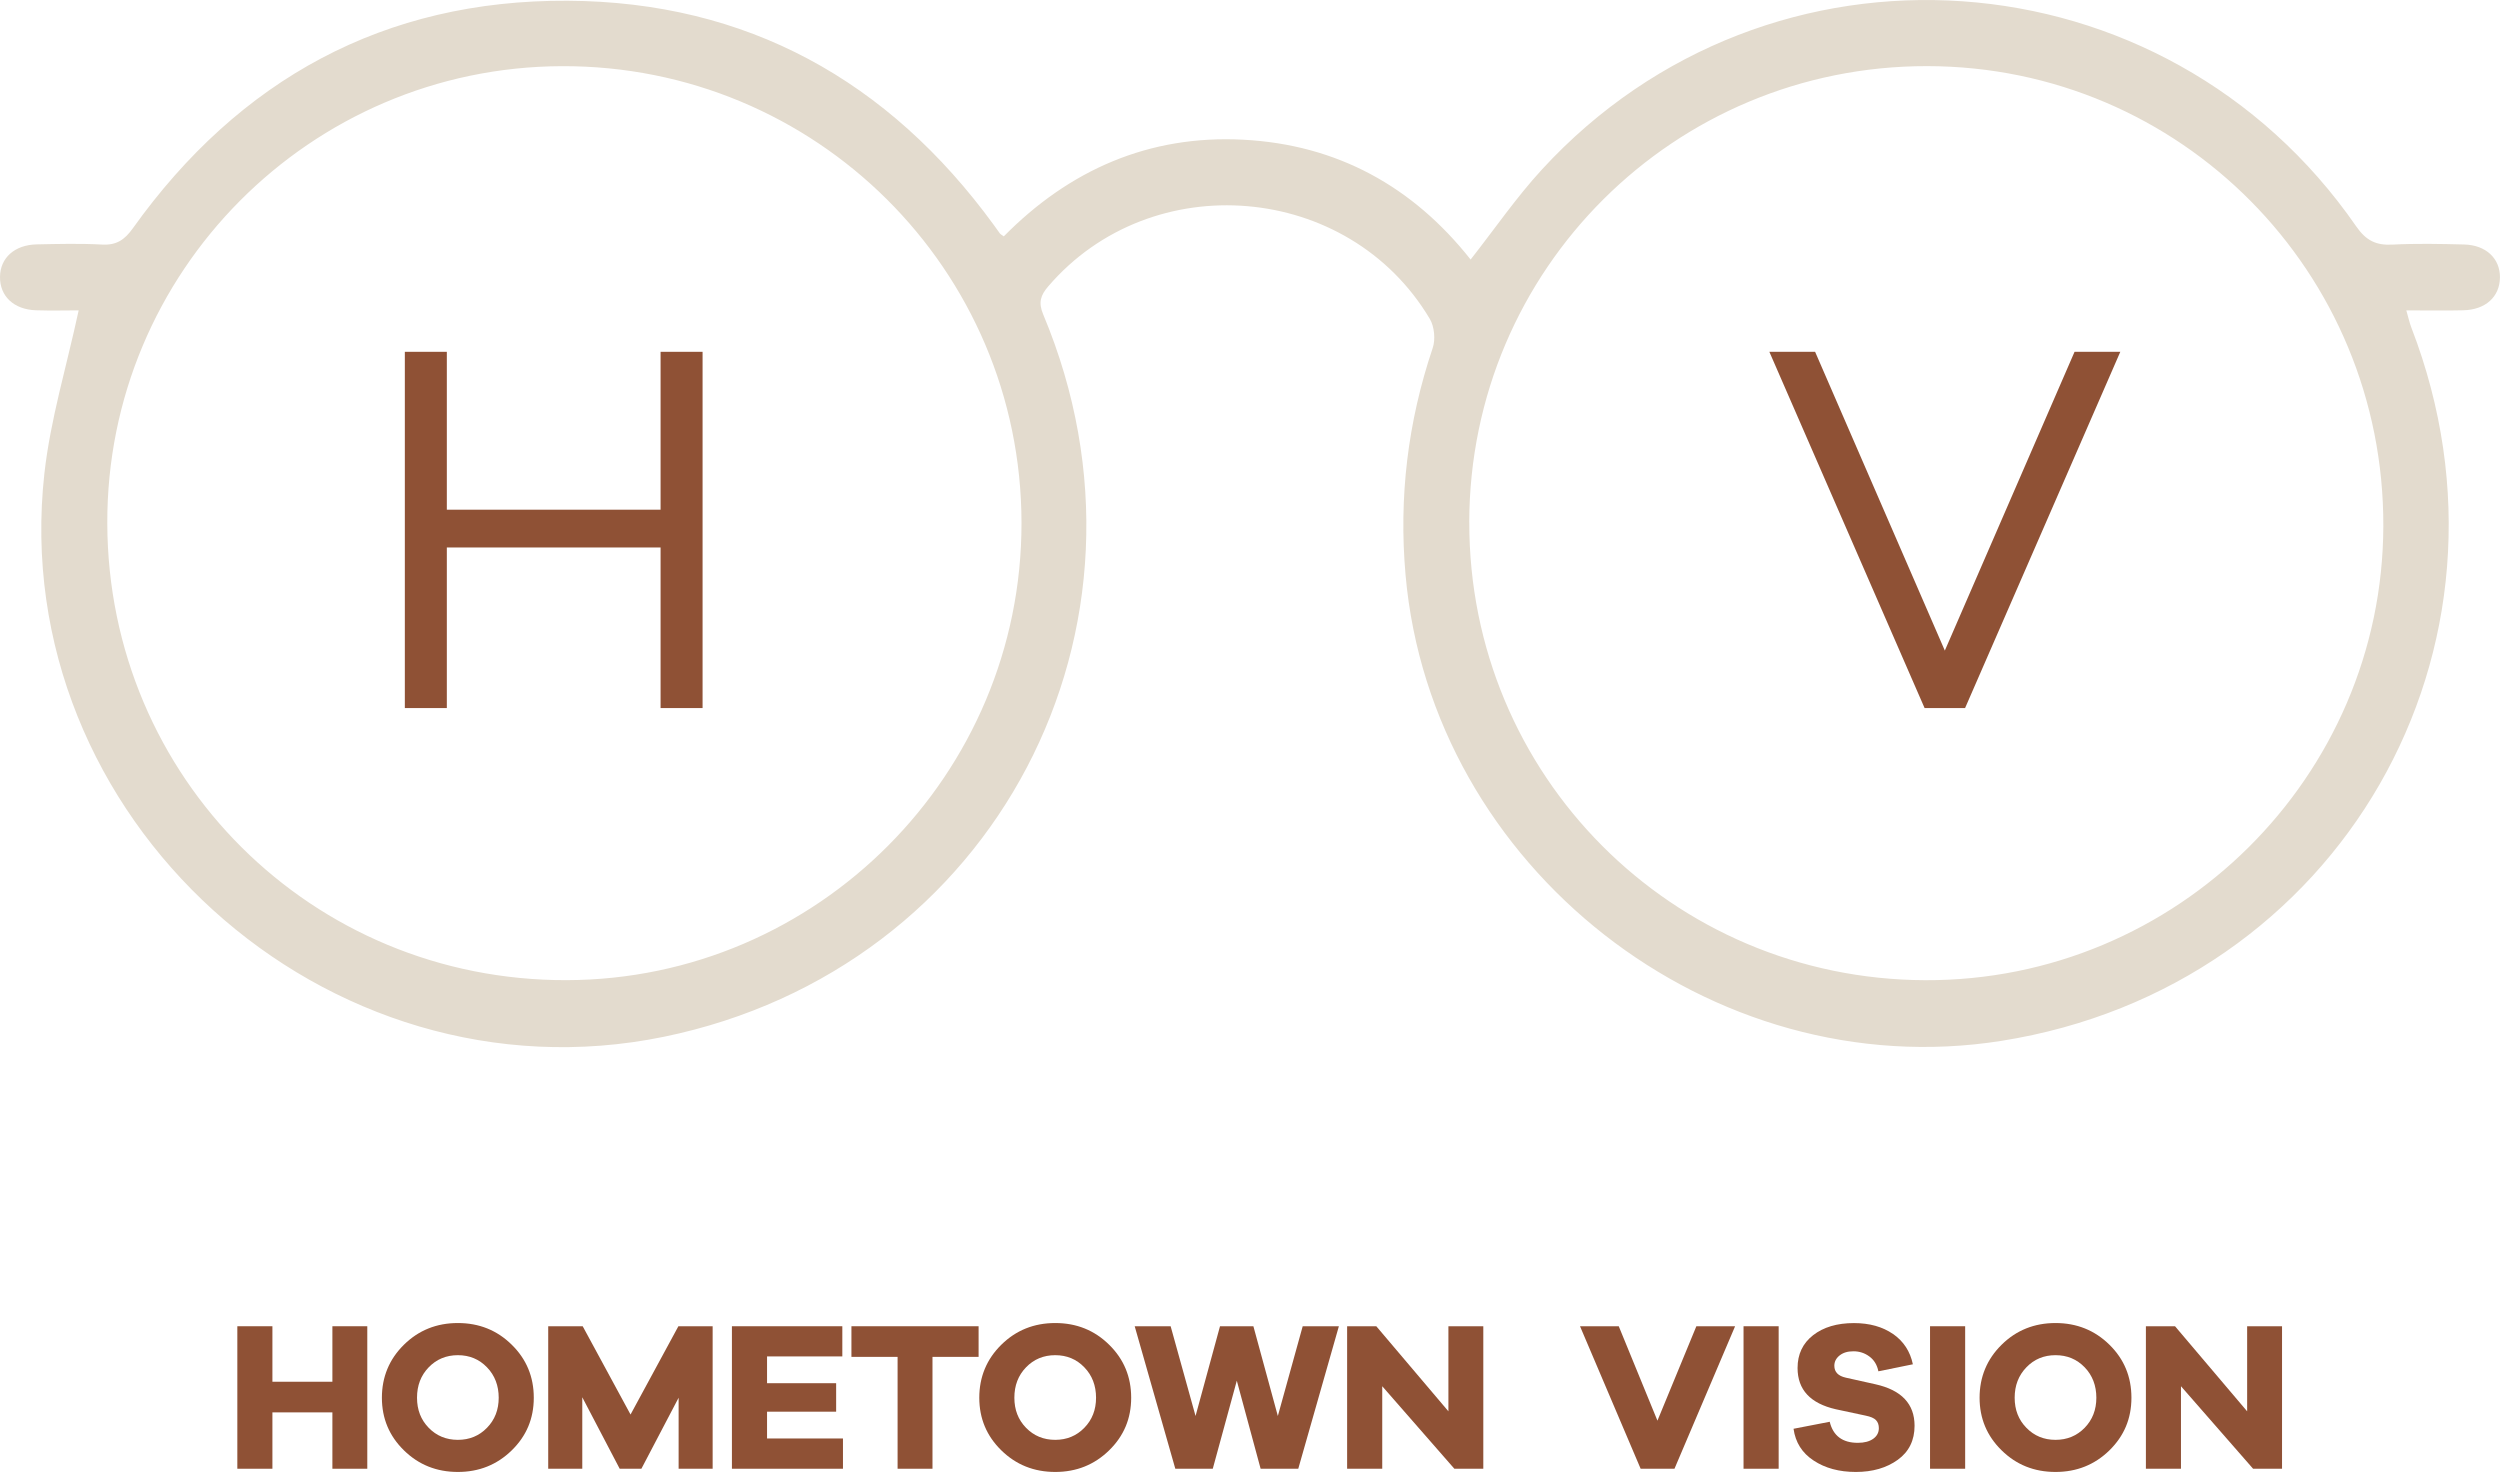
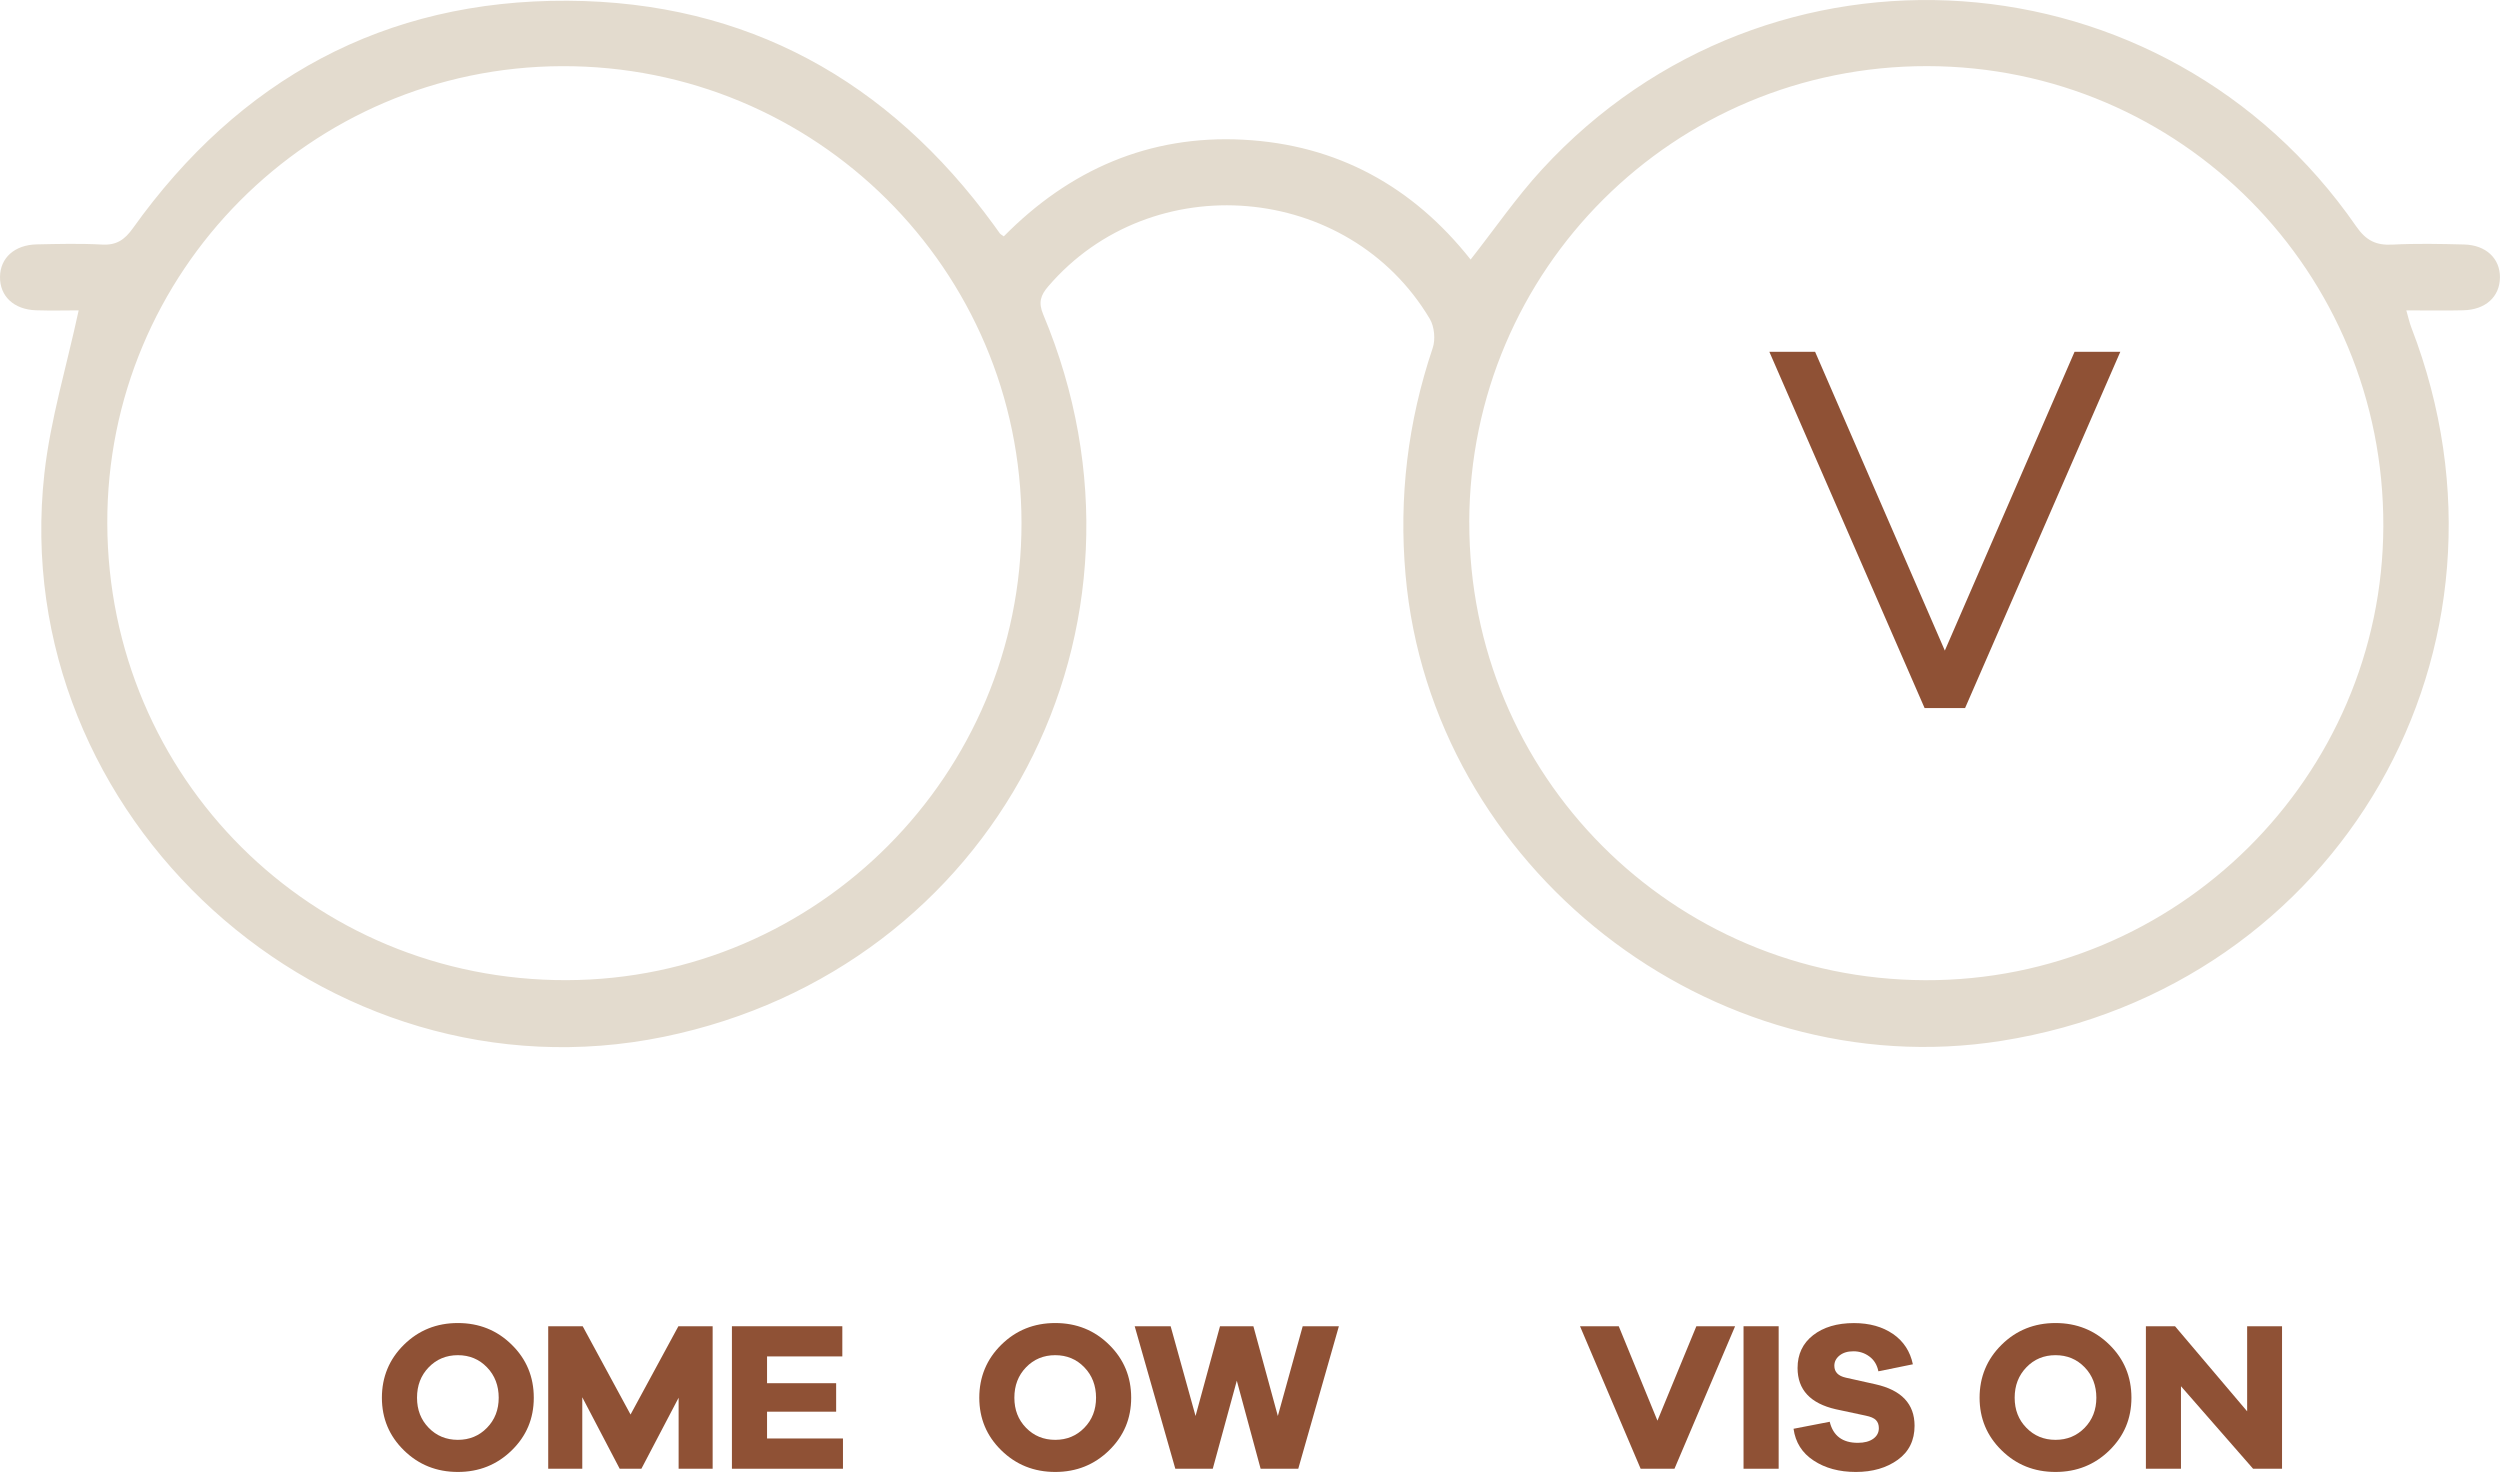
<svg xmlns="http://www.w3.org/2000/svg" id="Layer_1" viewBox="0 0 545.96 321.45">
  <defs>
    <style>.cls-1{fill:#e3dbce;}.cls-2{fill:#8f5135;}</style>
  </defs>
  <path class="cls-1" d="M17.18,67.78c-2.62,0-5.98.09-9.33-.02C3.01,67.59-.04,64.69,0,60.47c.04-4.13,3.16-6.99,8-7.1,4.77-.1,9.55-.22,14.31.04,3.16.17,4.92-1.06,6.72-3.58C52.28,17.29,83.94-.06,123.98.16c39.1.22,70.06,17.41,93.06,48.98.45.62.89,1.25,1.34,1.87.09.12.24.18.83.61,14.28-14.48,31.68-22.19,52.3-21.11,20.51,1.07,37.05,10.23,49.65,26.17,5.28-6.72,9.99-13.59,15.57-19.66,49.7-54.08,136.04-48.03,177.84,12.43,2.13,3.07,4.3,4.15,7.85,3.97,5.22-.27,10.46-.16,15.69-.03,4.82.12,7.9,3.09,7.84,7.25-.07,4.19-3.15,7.01-8.01,7.12-3.97.1-7.95.02-12.44.02.46,1.59.7,2.72,1.11,3.78,26.99,69.93-15.63,144.05-89.56,155.75-63.31,10.02-124.46-37.88-130.1-101.75-1.5-16.99.5-33.43,5.93-49.56.63-1.86.37-4.66-.62-6.34-17.75-29.87-60.79-33.46-83.36-7.1-1.63,1.91-2.19,3.47-1.08,6.11,28.64,68.32-10.55,142.87-82.81,157.74C71.13,241.61,1.38,178.43,9.69,103.43c1.31-11.79,4.84-23.34,7.49-35.65ZM320.87,114.03c-.11,55.26,44.26,99.83,99.57,100.03,54.91.2,99.87-44.36,100.04-99.13.18-55.56-44.3-100.42-99.61-100.49-55.28-.06-99.9,44.38-100.01,99.59ZM23.43,114.31c.17,55.58,44.72,99.88,100.3,99.74,54.81-.14,99.41-44.97,99.35-99.86-.06-55.32-44.97-99.94-100.39-99.74-54.95.2-99.43,44.95-99.26,99.86Z" />
-   <path class="cls-2" d="M80.21,320.75h-7.62v-12.31h-13.1v12.31h-7.66v-31.12h7.66v12.12h13.1v-12.12h7.62v31.12Z" />
  <path class="cls-2" d="M111.76,293.67c3.21,3.15,4.81,7.01,4.81,11.57s-1.6,8.35-4.81,11.49c-3.21,3.14-7.13,4.72-11.77,4.72s-8.57-1.57-11.78-4.72c-3.21-3.14-4.81-6.97-4.81-11.49s1.6-8.41,4.81-11.57c3.21-3.16,7.13-4.74,11.78-4.74s8.57,1.58,11.77,4.74ZM106.35,311.81c1.71-1.75,2.56-3.94,2.56-6.57s-.85-4.88-2.56-6.64c-1.7-1.77-3.83-2.65-6.36-2.65s-4.66.88-6.37,2.65c-1.71,1.77-2.55,3.98-2.55,6.64s.85,4.82,2.55,6.57,3.83,2.63,6.37,2.63,4.66-.88,6.36-2.63Z" />
  <path class="cls-2" d="M155.63,320.75h-7.43v-15.51l-8.13,15.51h-4.74l-8.17-15.61v15.61h-7.44v-31.12h7.53l10.45,19.28,10.45-19.28h7.48v31.12Z" />
  <path class="cls-2" d="M184.09,320.75h-24.25v-31.12h24.11v6.59h-16.44v5.85h15.09v6.22h-15.09v5.85h16.58v6.59Z" />
-   <path class="cls-2" d="M203.64,296.32v24.43h-7.62v-24.43h-10.08v-6.69h27.77v6.69h-10.08Z" />
  <path class="cls-2" d="M242.22,293.67c3.21,3.15,4.81,7.01,4.81,11.57s-1.6,8.35-4.81,11.49c-3.21,3.14-7.13,4.72-11.77,4.72s-8.57-1.57-11.78-4.72c-3.21-3.14-4.81-6.97-4.81-11.49s1.6-8.41,4.81-11.57c3.21-3.16,7.13-4.74,11.78-4.74s8.57,1.58,11.77,4.74ZM236.8,311.81c1.71-1.75,2.56-3.94,2.56-6.57s-.85-4.88-2.56-6.64c-1.7-1.77-3.83-2.65-6.36-2.65s-4.66.88-6.37,2.65c-1.71,1.77-2.55,3.98-2.55,6.64s.85,4.82,2.55,6.57c1.71,1.75,3.83,2.63,6.37,2.63s4.66-.88,6.36-2.63Z" />
  <path class="cls-2" d="M283.53,320.75h-8.23l-5.2-19.23-5.25,19.23h-8.18l-8.87-31.12h7.85l5.44,19.6,5.34-19.6h7.29l5.34,19.6,5.43-19.6h7.9l-8.87,31.12Z" />
-   <path class="cls-2" d="M323.93,320.75h-6.32l-15.75-18.02v18.02h-7.67v-31.12h6.37l15.75,18.58v-18.58h7.62v31.12Z" />
  <path class="cls-2" d="M365.68,320.75h-7.39l-13.24-31.12h8.46l8.45,20.62,8.5-20.62h8.46l-13.24,31.12Z" />
  <path class="cls-2" d="M380.76,320.75v-31.12h7.67v31.12h-7.67Z" />
  <path class="cls-2" d="M413.42,291.32c2.29,1.6,3.73,3.8,4.32,6.62l-7.53,1.53c-.28-1.39-.93-2.47-1.96-3.23-1.02-.76-2.18-1.14-3.48-1.14s-2.25.3-3.02.9c-.77.61-1.16,1.36-1.16,2.26,0,1.36.84,2.23,2.51,2.6l6.46,1.44c5.7,1.27,8.55,4.29,8.55,9.06,0,3.19-1.22,5.67-3.67,7.44-2.44,1.76-5.5,2.65-9.15,2.65s-6.7-.83-9.22-2.49c-2.52-1.65-3.98-3.97-4.39-6.94l7.9-1.53c.74,3.06,2.79,4.6,6.13,4.6,1.43,0,2.55-.3,3.37-.88.82-.59,1.23-1.36,1.23-2.32,0-.74-.21-1.33-.63-1.76-.42-.44-1.17-.76-2.26-.98l-6.5-1.39c-5.57-1.27-8.36-4.27-8.36-9.01,0-3.01,1.13-5.39,3.39-7.16,2.26-1.76,5.24-2.65,8.92-2.65,3.4,0,6.25.8,8.55,2.39Z" />
-   <path class="cls-2" d="M421.49,320.75v-31.12h7.67v31.12h-7.67Z" />
  <path class="cls-2" d="M460.67,293.67c3.21,3.15,4.8,7.01,4.8,11.57s-1.6,8.35-4.8,11.49c-3.21,3.14-7.13,4.72-11.78,4.72s-8.57-1.57-11.77-4.72c-3.21-3.14-4.81-6.97-4.81-11.49s1.6-8.41,4.81-11.57c3.2-3.16,7.13-4.74,11.77-4.74s8.57,1.58,11.78,4.74ZM455.26,311.81c1.7-1.75,2.55-3.94,2.55-6.57s-.85-4.88-2.55-6.64c-1.71-1.77-3.83-2.65-6.37-2.65s-4.66.88-6.36,2.65c-1.71,1.77-2.56,3.98-2.56,6.64s.85,4.82,2.56,6.57c1.7,1.75,3.82,2.63,6.36,2.63s4.66-.88,6.37-2.63Z" />
  <path class="cls-2" d="M498.36,320.75h-6.32l-15.75-18.02v18.02h-7.66v-31.12h6.36l15.75,18.58v-18.58h7.62v31.12Z" />
-   <path class="cls-2" d="M153.43,154.63h-9.17v-35.07h-46.68v35.07h-9.17v-77.8h9.17v34.48h46.68v-34.48h9.17v77.8Z" />
  <path class="cls-2" d="M429.13,154.63h-8.83l-33.9-77.8h9.99l28.33,65.25,28.33-65.25h9.99l-33.9,77.8Z" />
</svg>